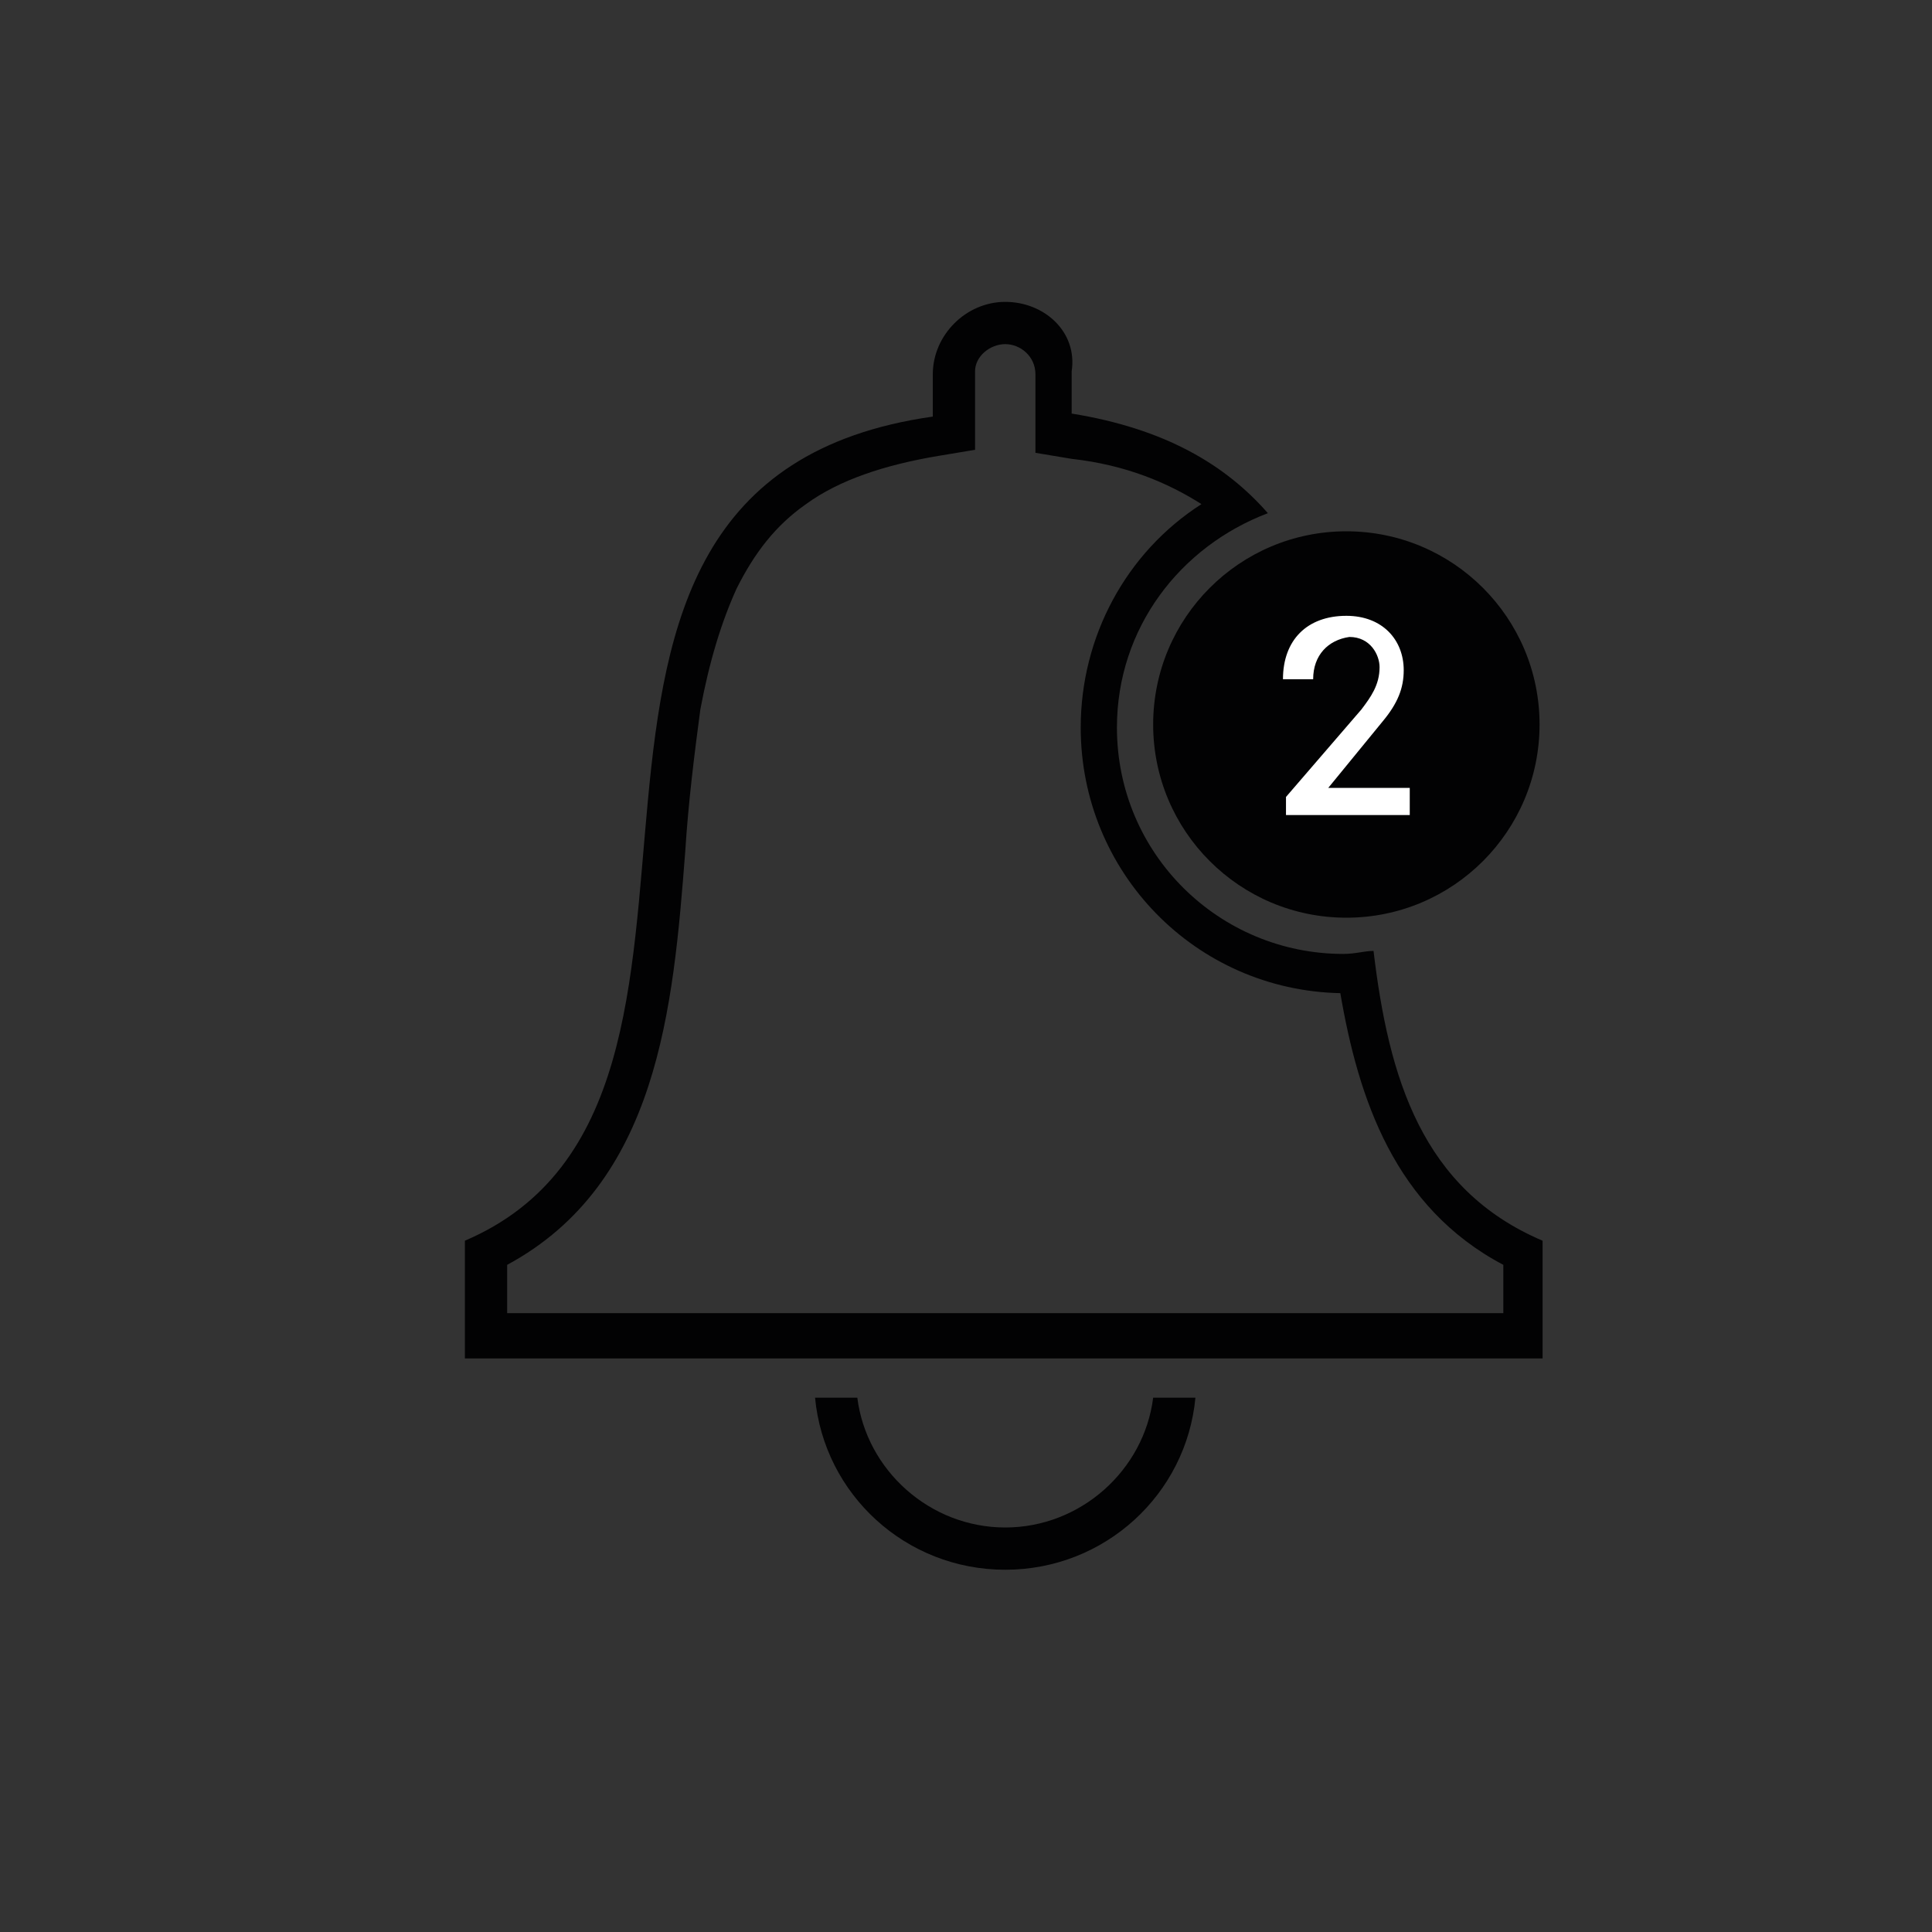
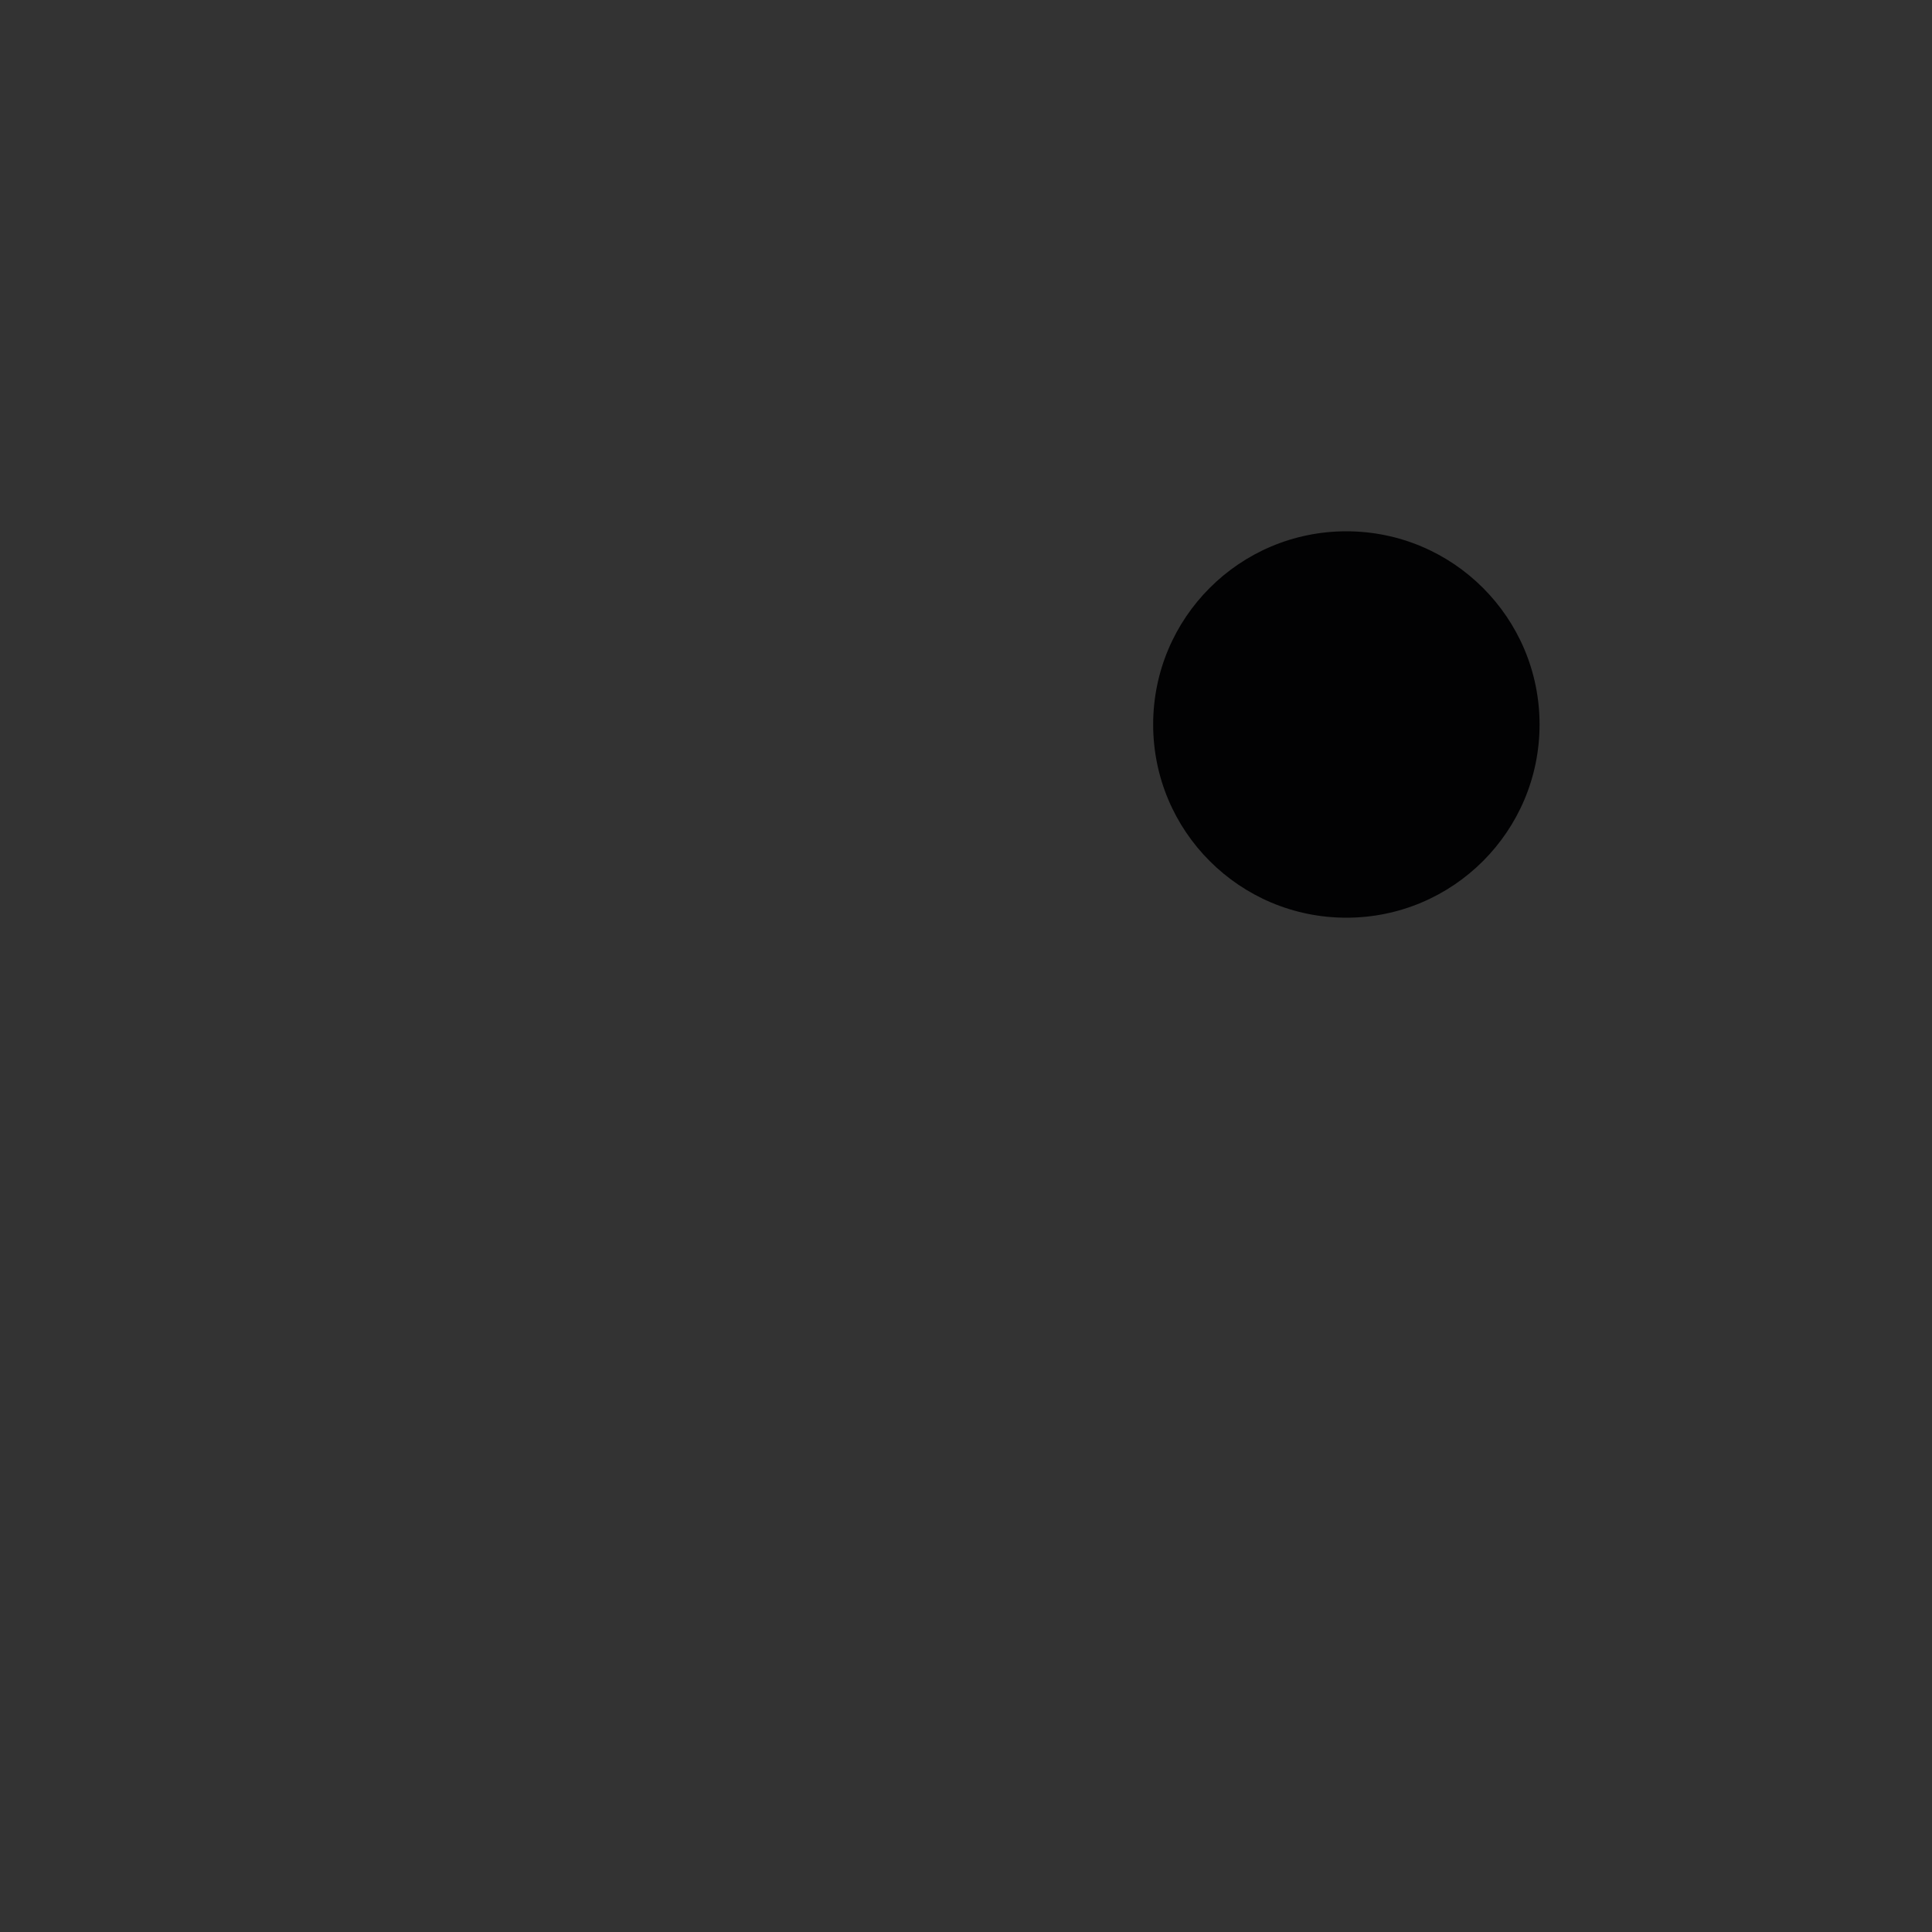
<svg xmlns="http://www.w3.org/2000/svg" version="1.1" id="Capa_2" x="0px" y="0px" viewBox="0 0 64 64" style="enable-background:new 0 0 64 64;" xml:space="preserve">
  <rect x="0" y="0" width="64" height="64" fill="#333333" stroke="none" />
  <style type="text/css">
	.st0{fill:#4A80C1;}
	.st1{fill:#020203;}
	.st2{fill:#FFFFFF;}
</style>
-   <path class="st0" d="M-366.1,891c-0.3-0.1-0.5-0.2-0.8-0.3C-366.7,890.8-366.4,891-366.1,891z" />
  <g>
    <circle class="st1" cx="44.6" cy="24" r="6.4" />
    <g>
-       <path class="st2" d="M43.5,22.5h-1c0-1.3,0.8-2.1,2.1-2.1c1.2,0,1.9,0.8,1.9,1.8c0,0.6-0.2,1.1-0.7,1.7L44,26.1h2.7V27h-4.1v-0.6    l2.5-2.9c0.3-0.4,0.6-0.8,0.6-1.4c0-0.4-0.3-1-1-1C44,21.2,43.5,21.7,43.5,22.5z" />
-     </g>
-     <path class="st1" d="M33.3,11.4c0.5,0,1,0.4,1,1v1.4v1.2l1.2,0.2c1.8,0.2,3.2,0.8,4.3,1.5c-2.5,1.6-4,4.4-4,7.4   c0,4.8,3.8,8.7,8.6,8.8c0.6,3.5,1.8,7.1,5.4,9v1.6H33.6H33H16.8v-1.6c5-2.7,5.5-8.5,5.9-13.7c0.1-1.6,0.3-3.2,0.5-4.7   c0.3-1.6,0.7-2.9,1.2-4c0.6-1.2,1.3-2.1,2.3-2.8c1.1-0.8,2.6-1.3,4.4-1.6l1.2-0.2v-1.2v-1.4C32.3,11.8,32.8,11.4,33.3,11.4    M33.3,10c-1.3,0-2.4,1.1-2.4,2.4v1.4c-15.5,2.2-4.5,22.6-15.5,27.3v3.9H33h0.5h17.6v-3.9c-4-1.7-5.1-5.4-5.6-9.6   c-0.3,0-0.6,0.1-1,0.1c-4.1,0-7.5-3.3-7.5-7.5c0-3.3,2.1-6,5-7.1c-1.4-1.6-3.4-2.8-6.5-3.3v-1.4C35.7,11,34.6,10,33.3,10L33.3,10z" />
-     <path class="st1" d="M38.2,46.3c-0.3,2.4-2.4,4.3-4.9,4.3c-2.5,0-4.6-1.9-4.9-4.3H27c0.3,3.2,3,5.7,6.3,5.7s6-2.5,6.3-5.7H38.2z" />
+       </g>
  </g>
</svg>